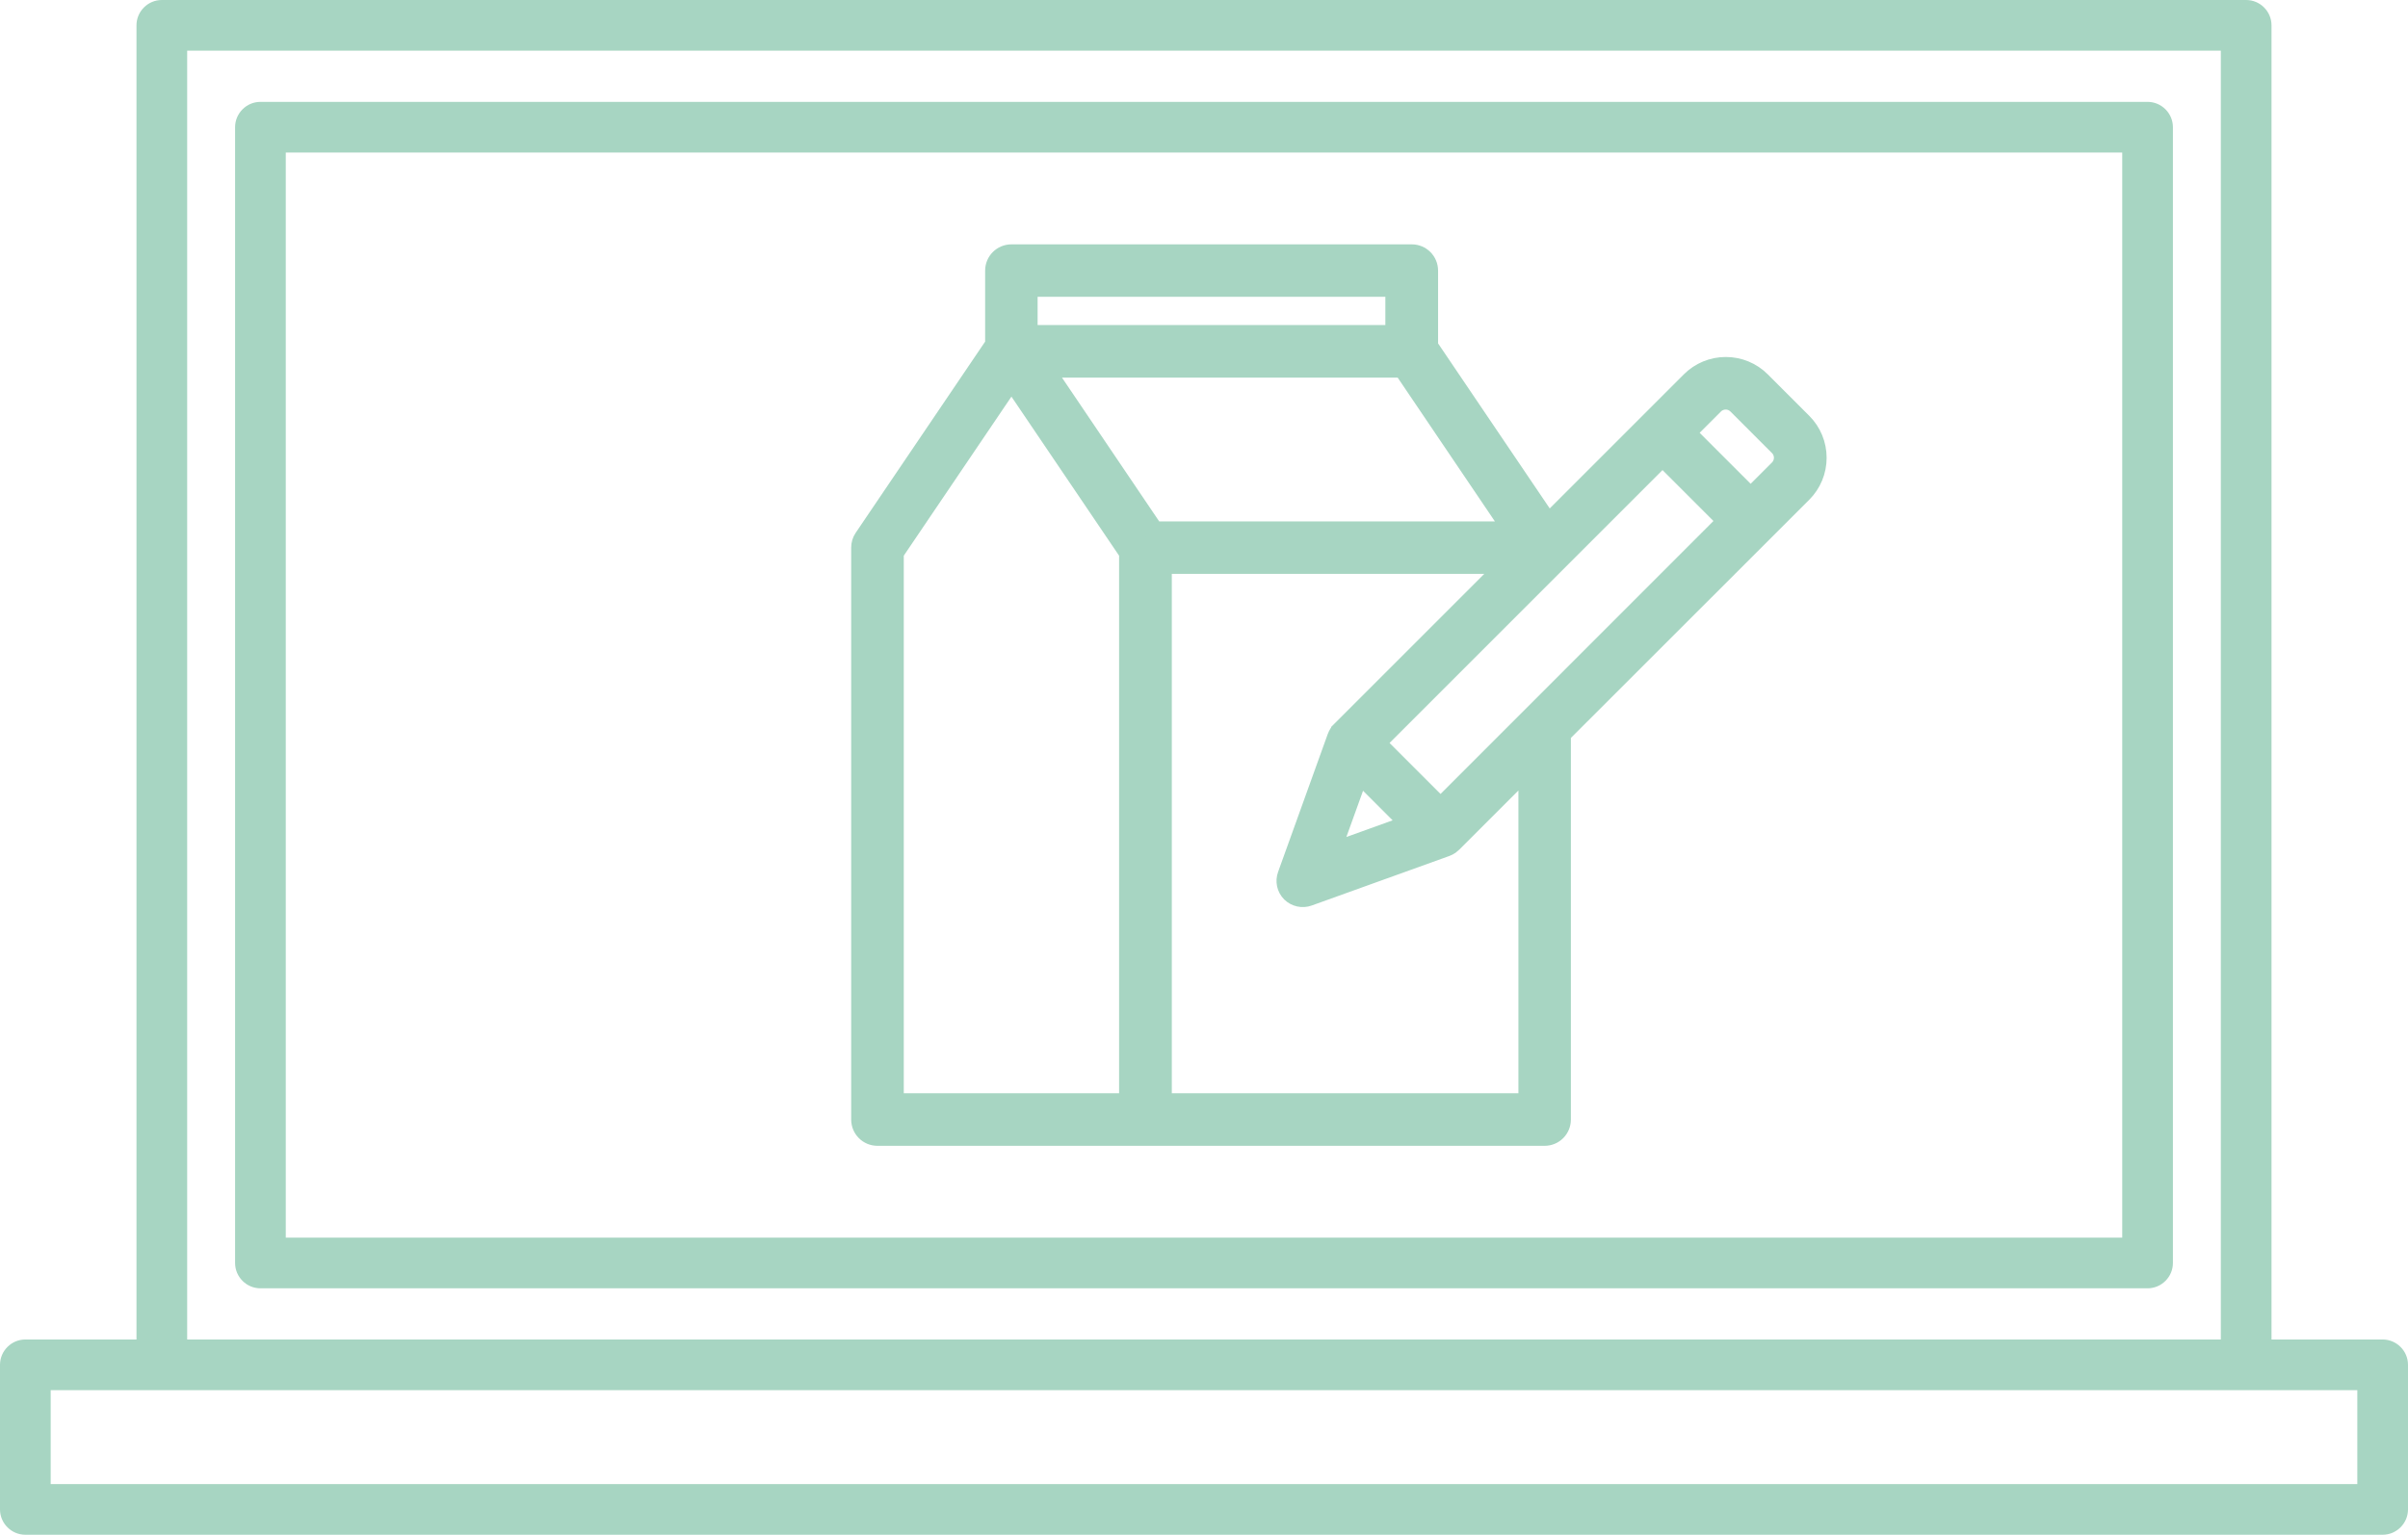
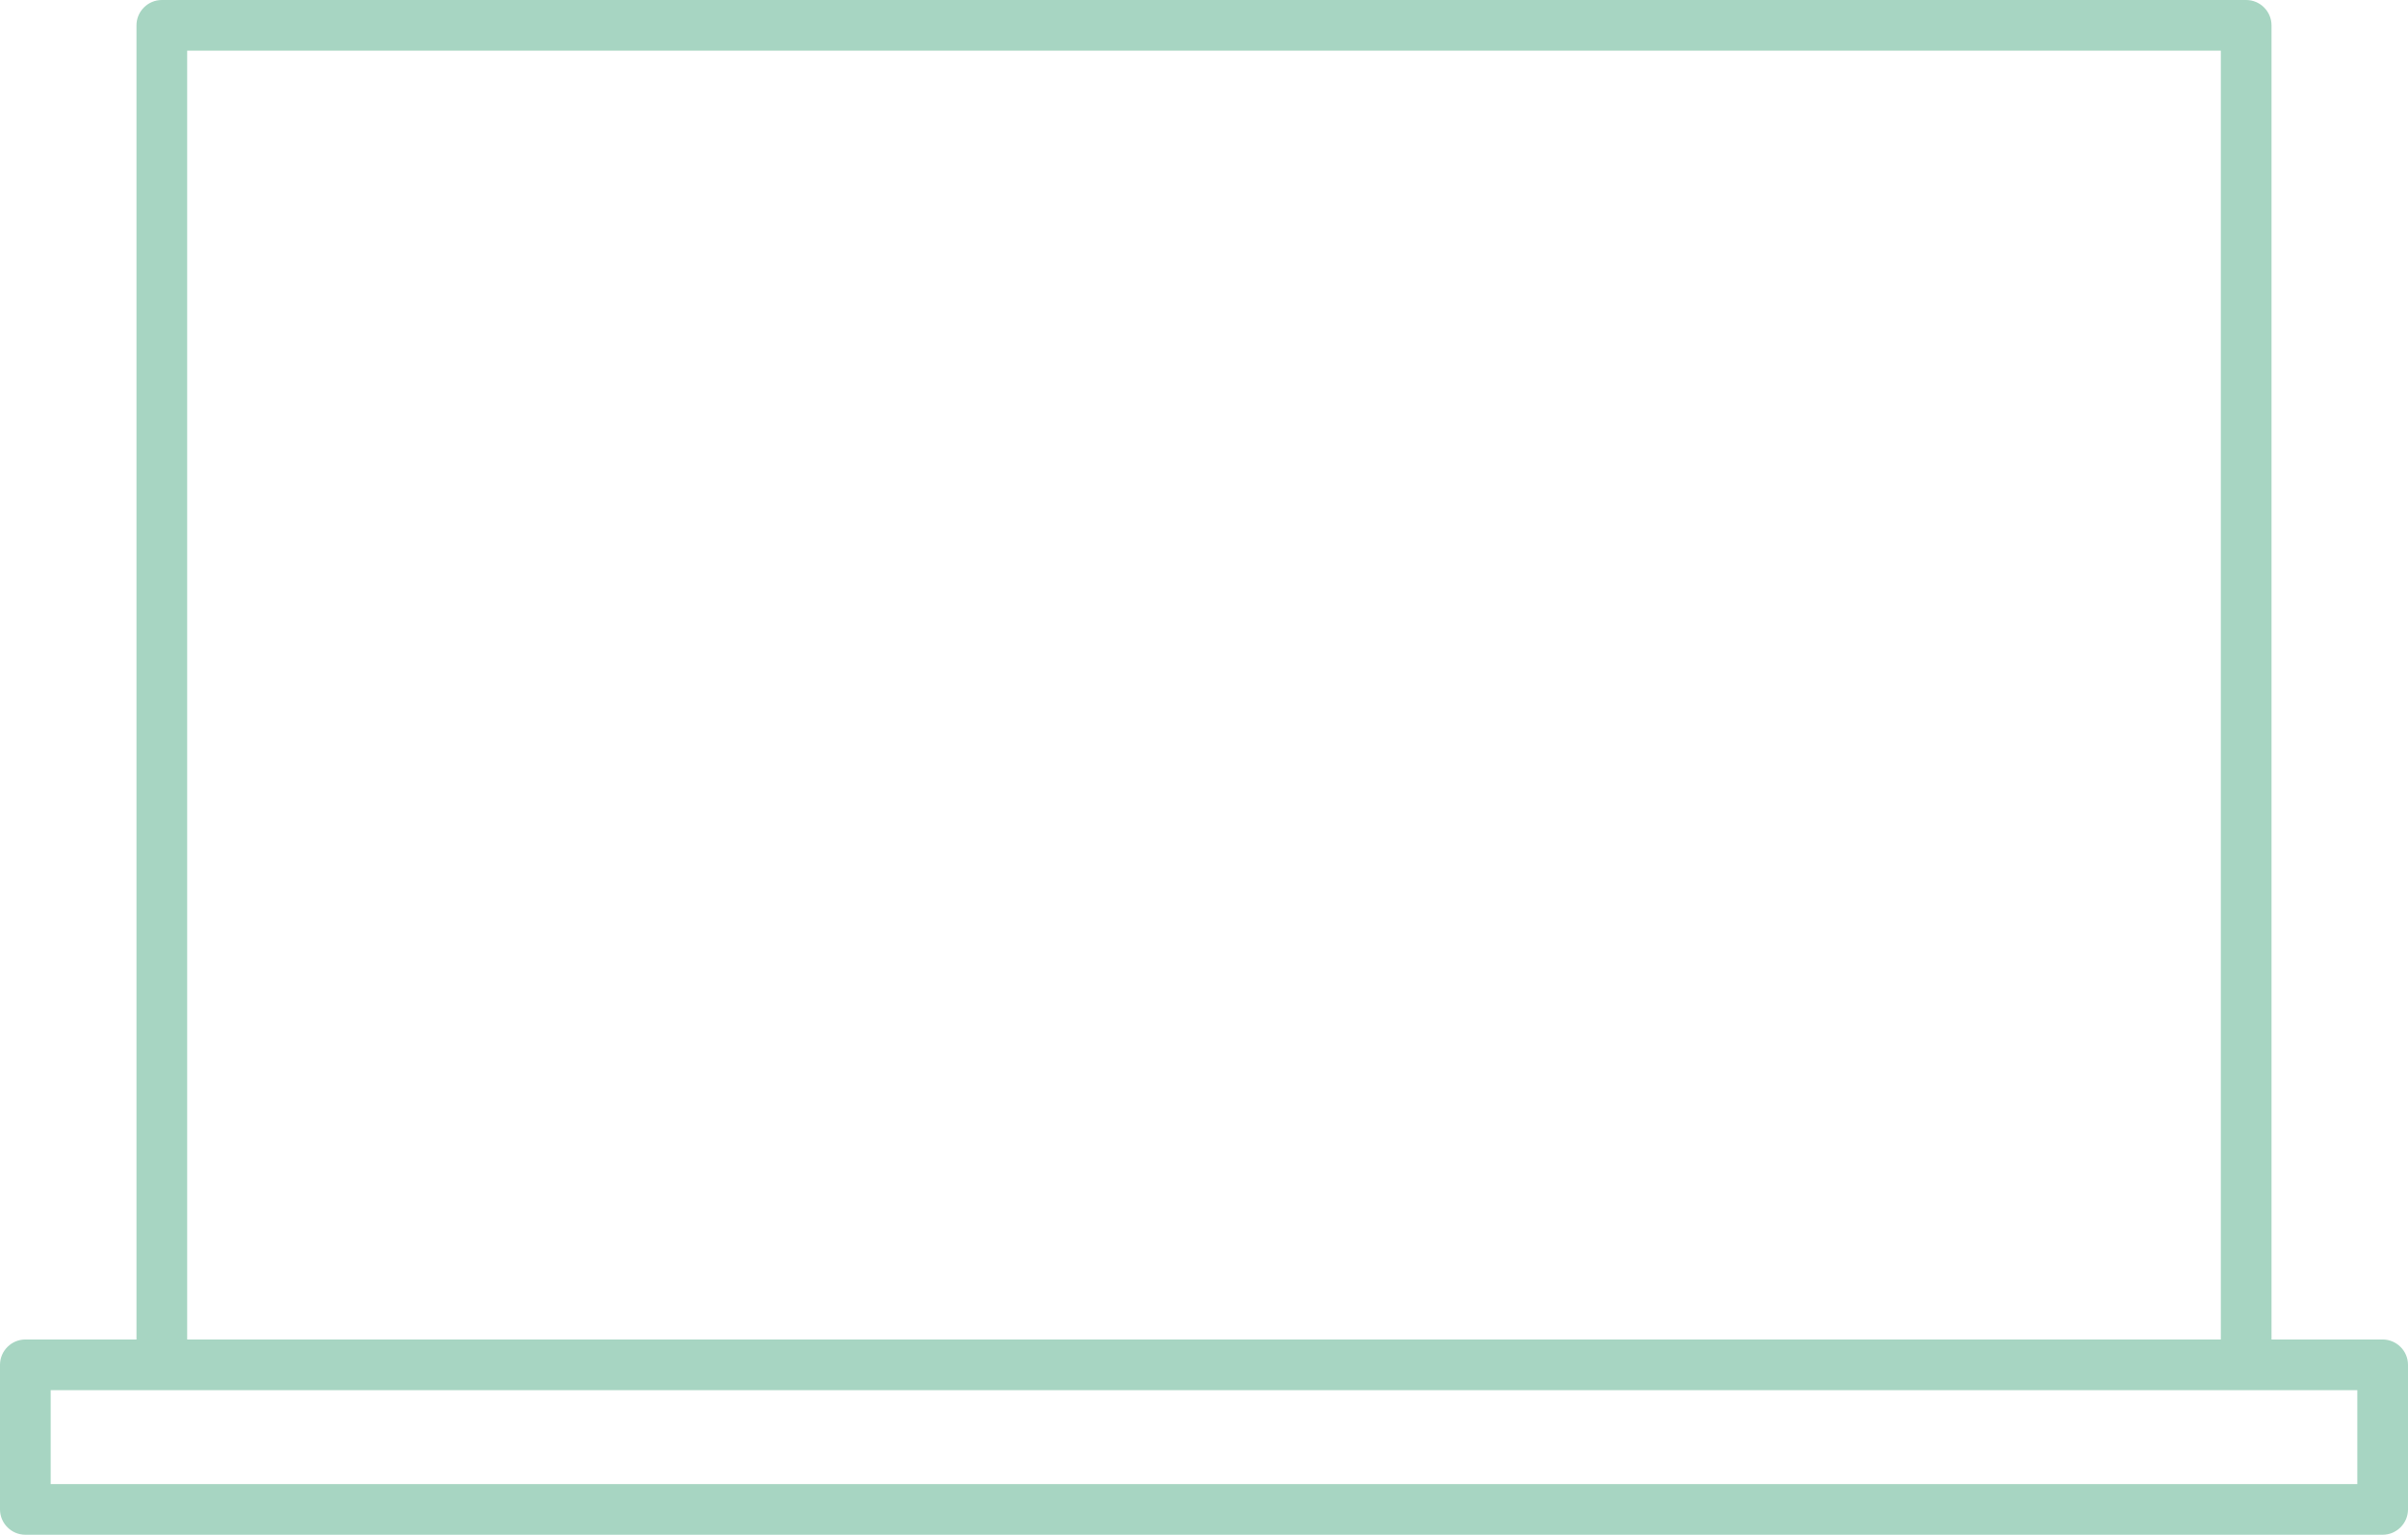
<svg xmlns="http://www.w3.org/2000/svg" id="Capa_2" data-name="Capa 2" viewBox="0 0 190.01 121.13">
  <defs>
    <style>
      .cls-1, .cls-2 {
        fill: #a7d5c2;
      }

      .cls-2 {
        fill-rule: evenodd;
        stroke: #a7d5c2;
        stroke-miterlimit: 10;
        stroke-width: 1.55px;
      }
    </style>
  </defs>
  <g id="Gràfica">
    <g>
-       <path class="cls-1" d="M169.46,8.04H20.55c-1.1,0-2,.9-2,2V99.68c0,1.1,.9,2,2,2H169.46c1.1,0,2-.9,2-2V10.04c0-1.1-.9-2-2-2Zm-2,89.64H22.55V12.04H167.46V97.68Z" />
-       <path class="cls-1" d="M188.01,105.72h-8.77V2c0-1.1-.9-2-2-2H12.77c-1.1,0-2,.9-2,2V105.72H2c-1.1,0-2,.9-2,2v11.41c0,1.1,.9,2,2,2H188.01c1.1,0,2-.9,2-2v-11.41c0-1.1-.9-2-2-2ZM14.77,4H175.24V105.72H14.77V4ZM186.01,117.13H4v-7.41H186.01v7.41Z" />
-       <path class="cls-2" d="M78.51,27.2l-10.35,15.29c-.15,.22-.22,.47-.22,.73v45.14c0,.72,.58,1.3,1.3,1.3h52.64c.72,0,1.3-.58,1.3-1.3v-30.44l19.04-19.03c.73-.73,1.14-1.72,1.14-2.76s-.41-2.03-1.14-2.76c-1.01-1.01-2.27-2.27-3.28-3.28-.73-.73-1.72-1.14-2.76-1.14s-2.03,.41-2.76,1.14l-11.25,11.25-9.47-14v-5.98c0-.72-.58-1.3-1.3-1.3h-31.59c-.72,0-1.3,.58-1.3,1.3v5.85Zm27.3,30.5l13.18-13.18h-27.3v42.54h28.9v-26.54l-5.98,5.98c-.06,.06-.13,.12-.2,.17h0c-.1,.07-.2,.12-.31,.16l-10.86,3.91c-.47,.17-1,.05-1.36-.3-.36-.36-.47-.89-.3-1.36l3.91-10.86c.04-.11,.09-.21,.15-.31h0c.05-.08,.11-.15,.17-.21Zm-35.27-14.08l9.27-13.7,9.27,13.7v43.44h-18.54V43.62Zm36.7,17.38c-.88,2.44-2.29,6.35-2.29,6.35l6.35-2.29-4.06-4.06Zm23.94-25l5.12,5.12-22.63,22.64-5.12-5.12,22.63-22.63Zm-48.84-6.97l8.72,12.9h28.36l-8.72-12.9h-28.36Zm55.8,10.25l-5.12-5.12,2.23-2.23c.24-.24,.57-.38,.92-.38s.68,.14,.92,.38l3.28,3.28c.24,.24,.38,.57,.38,.92s-.14,.68-.38,.92l-2.23,2.23Zm-28.05-12.85v-3.78h-28.99v3.78h28.99Z" />
+       <path class="cls-1" d="M188.01,105.72h-8.77V2c0-1.1-.9-2-2-2H12.77c-1.1,0-2,.9-2,2V105.72H2c-1.1,0-2,.9-2,2v11.41c0,1.1,.9,2,2,2H188.01c1.1,0,2-.9,2-2v-11.41c0-1.1-.9-2-2-2ZM14.77,4H175.24V105.72H14.77V4ZM186.01,117.13H4v-7.41H186.01v7.41" />
    </g>
  </g>
</svg>